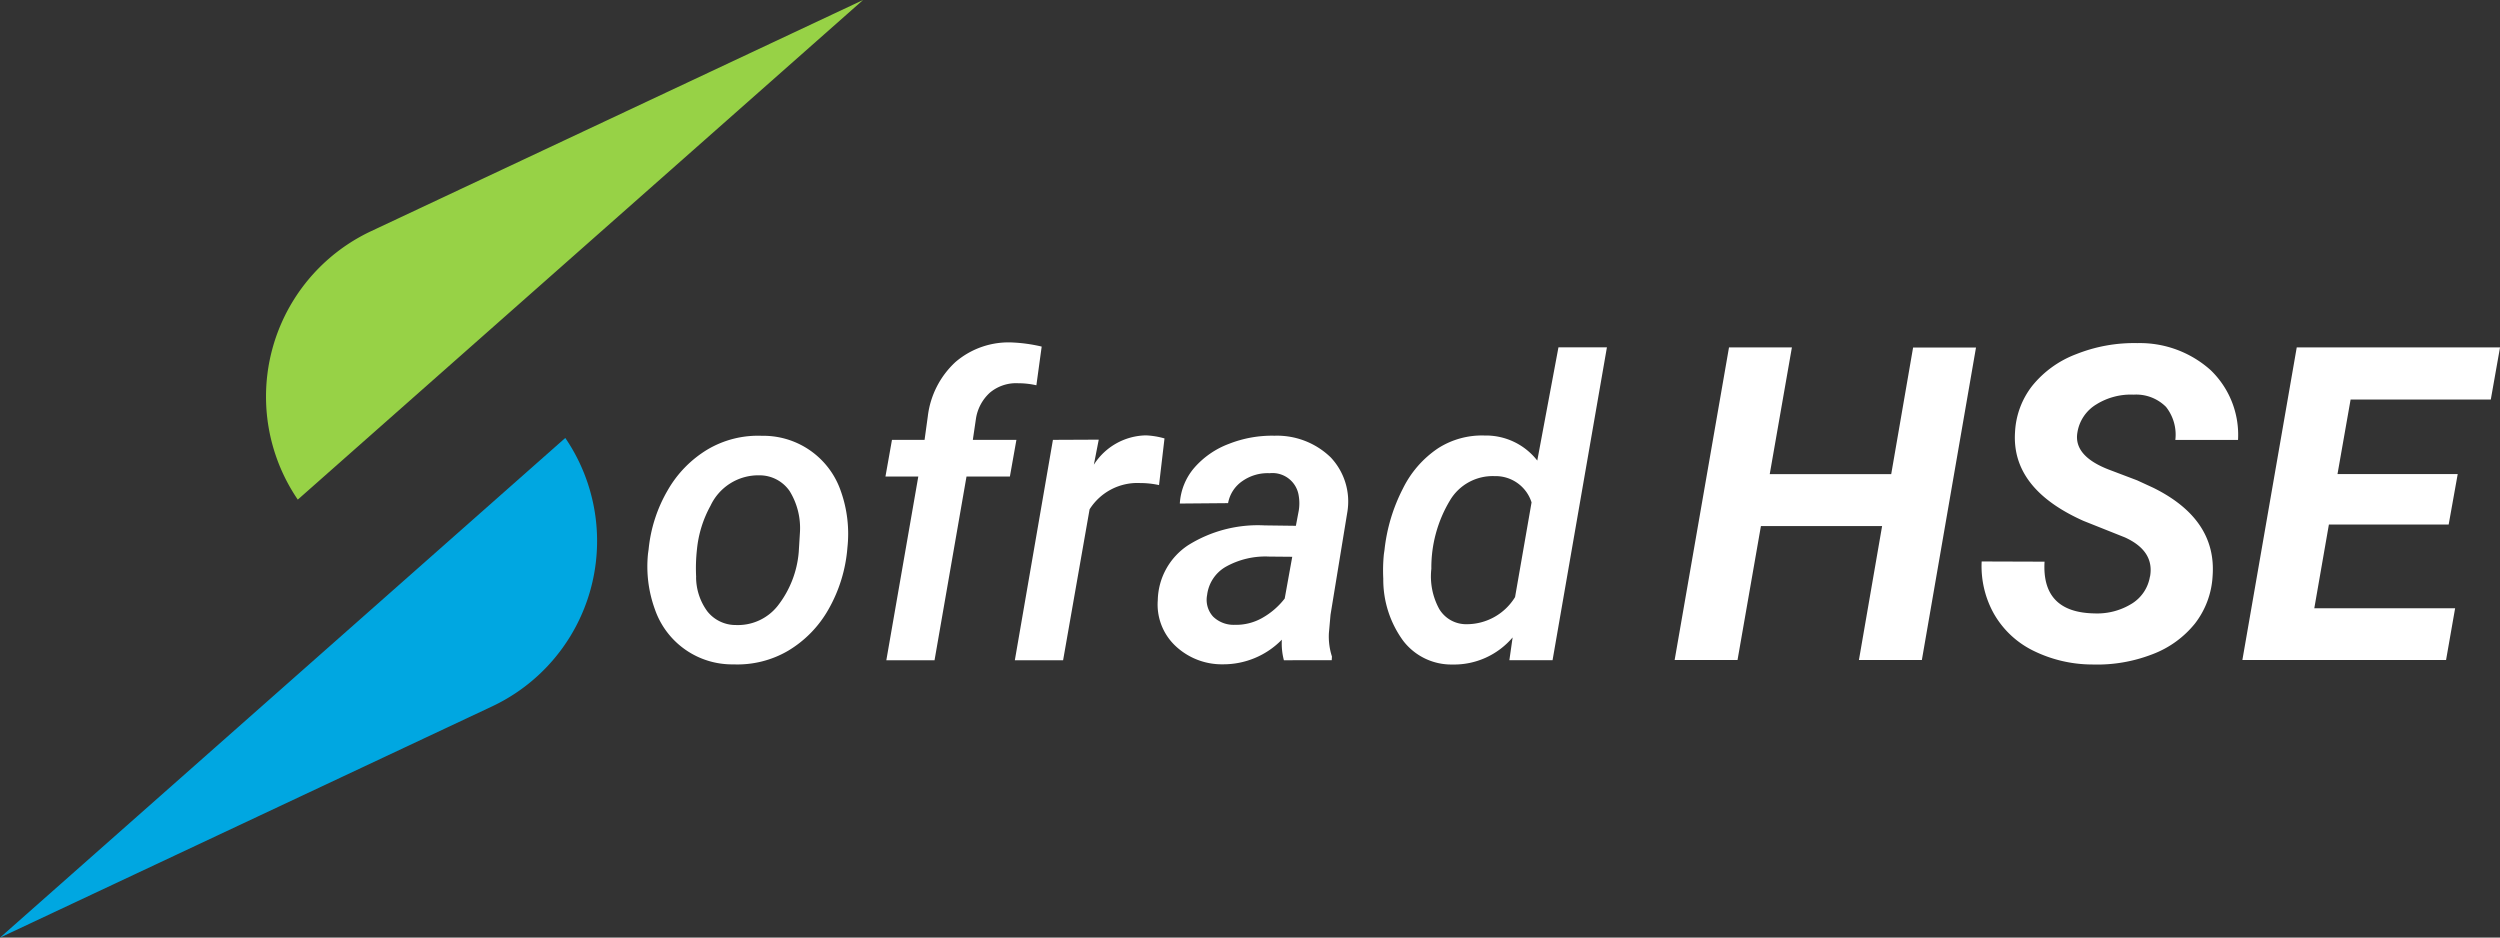
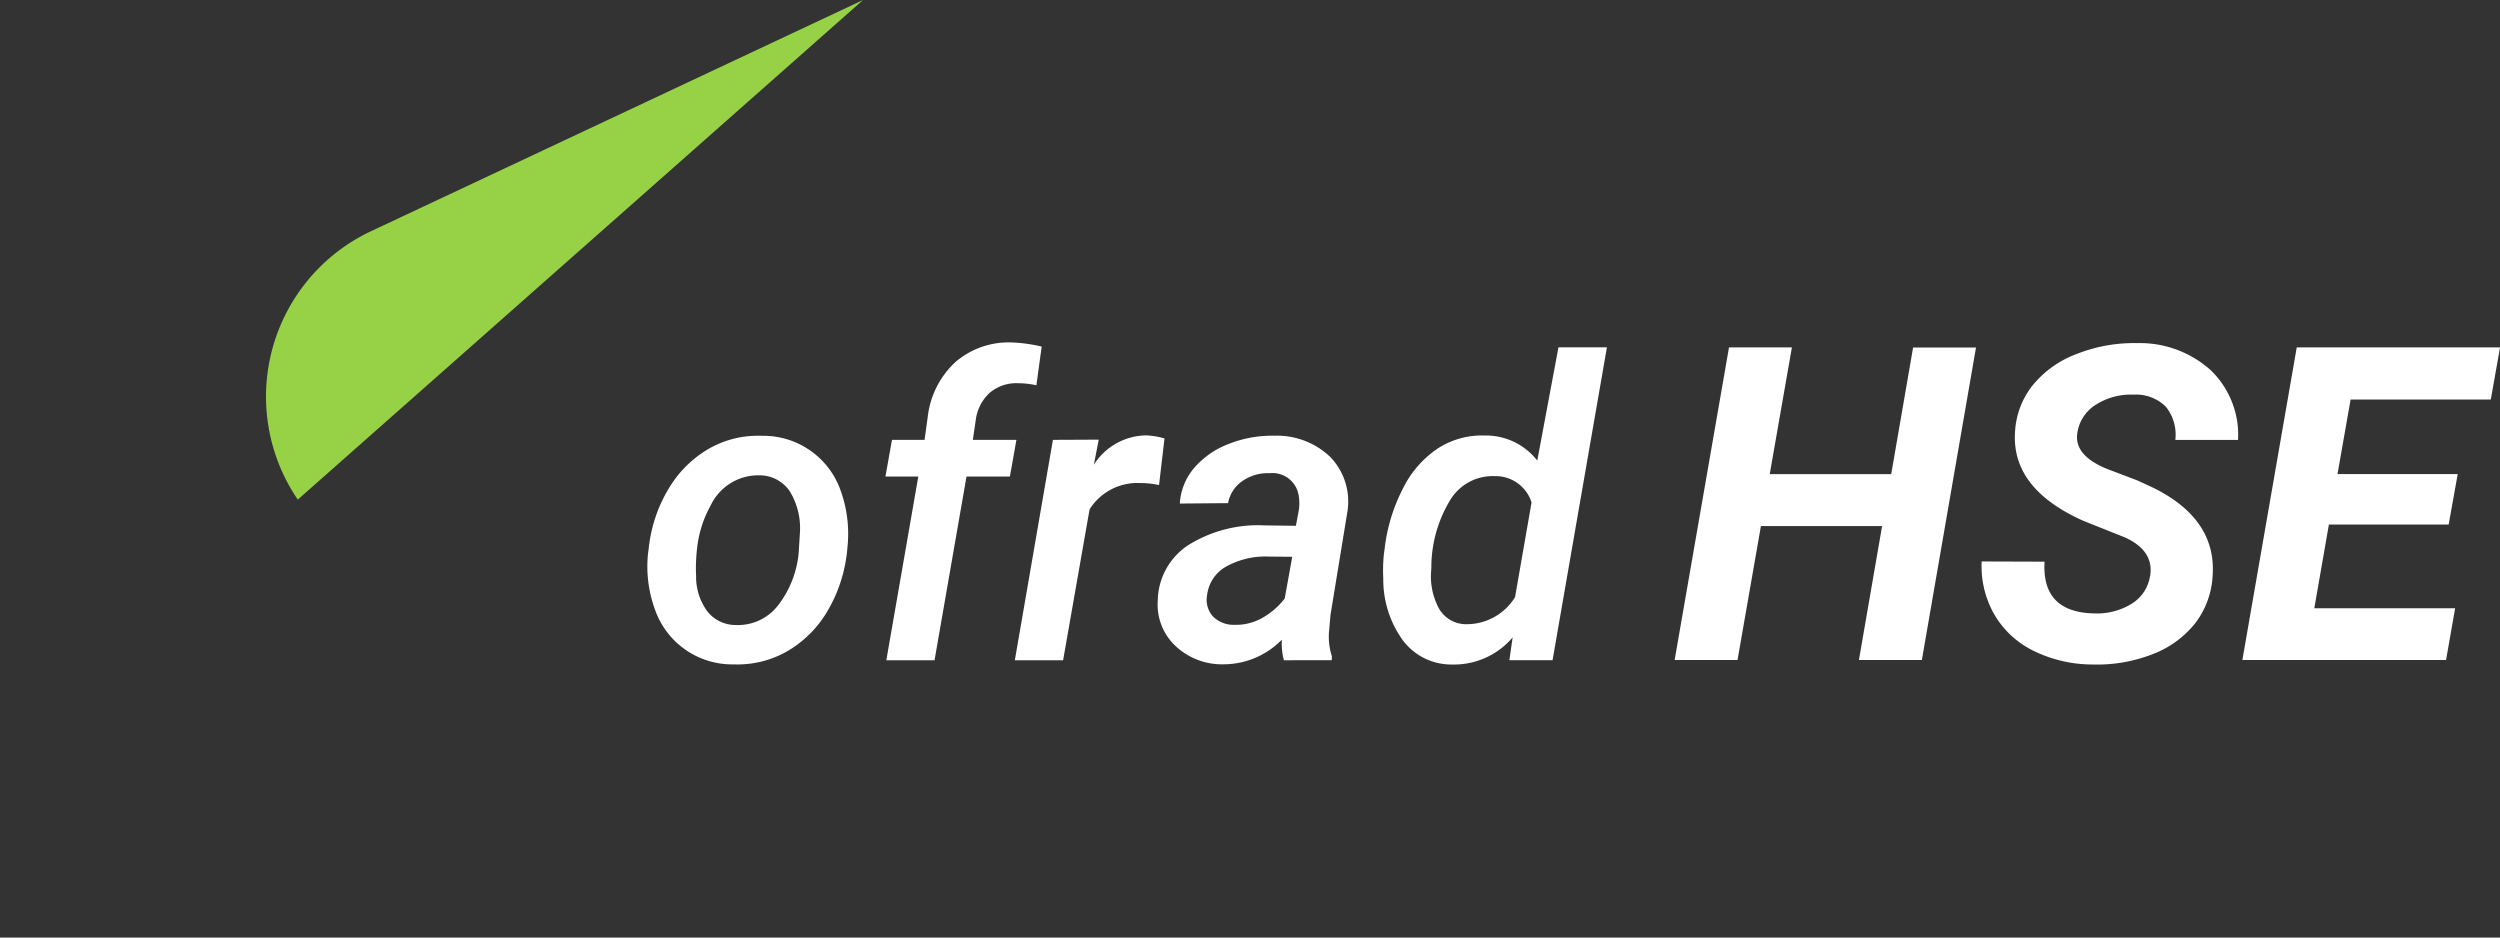
<svg xmlns="http://www.w3.org/2000/svg" width="460.264" height="172.621" viewBox="0 0 460.264 172.621">
  <rect x="0" y="0" width="460.264" height="172.621" fill="#333333" stroke="none" />
  <g id="sofrad-hse-1" transform="translate(-1554 354)">
    <g id="Groupe_2664" data-name="Groupe 2664" transform="translate(1554 -354)">
      <g id="Groupe_2663" data-name="Groupe 2663">
        <g id="Groupe_2662" data-name="Groupe 2662">
          <path id="logo_top" d="M267.147,0,176.563,42.564a33.654,33.654,0,0,0-13.487,49.417Z" transform="translate(-108.252)" fill="#97d246" />
-           <path id="logo_bottom" d="M104.073,258.918,0,350.91l90.586-42.564a33.654,33.654,0,0,0,13.487-49.428Z" transform="translate(0 -178.288)" fill="#00a7e1" />
          <path id="Tracé_465759" data-name="Tracé 465759" d="M383,278.509a26.689,26.689,0,0,1,3.505-10.843,20.811,20.811,0,0,1,7.369-7.538,18.2,18.2,0,0,1,9.973-2.5,15.067,15.067,0,0,1,14.531,10.163,23.466,23.466,0,0,1,1.22,10.426,27.2,27.2,0,0,1-3.507,11.4,20.726,20.726,0,0,1-7.423,7.592,18.473,18.473,0,0,1-10.032,2.5A15.049,15.049,0,0,1,384.163,289.6a23.144,23.144,0,0,1-1.276-10.294Zm8.737,5.138a10.706,10.706,0,0,0,2.085,6.318,6.656,6.656,0,0,0,5.267,2.5,9.348,9.348,0,0,0,7.669-3.526,18.558,18.558,0,0,0,3.88-9.936l.225-3.676a12.978,12.978,0,0,0-1.912-7.536,6.71,6.71,0,0,0-5.551-2.888,9.714,9.714,0,0,0-9,5.586,20.852,20.852,0,0,0-2.5,8.026,31.4,31.4,0,0,0-.15,5.138" transform="translate(-263.584 -177.393)" fill="#fff" />
          <path id="Tracé_465760" data-name="Tracé 465760" d="M523.673,260.994l5.886-33.825h-6.047l1.2-6.75h6l.6-4.35a16.208,16.208,0,0,1,5.082-9.973,15.013,15.013,0,0,1,10.593-3.6,28.858,28.858,0,0,1,5.288.751l-.976,7.125a15.063,15.063,0,0,0-3.336-.375,7.507,7.507,0,0,0-5.213,1.724,8.131,8.131,0,0,0-2.588,4.875l-.563,3.824h8.024l-1.2,6.75h-7.988l-5.886,33.825Z" transform="translate(-360.495 -139.439)" fill="#fff" />
          <path id="Tracé_465761" data-name="Tracé 465761" d="M626.528,266.542a16.45,16.45,0,0,0-3.486-.375,10.407,10.407,0,0,0-9.3,4.837l-4.875,27.786H599.98l7.012-40.574,8.436-.038-.9,4.612a11.61,11.61,0,0,1,9.591-5.4,14.6,14.6,0,0,1,3.414.563Z" transform="translate(-413.143 -177.236)" fill="#fff" />
          <path id="Tracé_465762" data-name="Tracé 465762" d="M707.706,298.962a12.047,12.047,0,0,1-.375-3.789,15.041,15.041,0,0,1-10.843,4.537,12.425,12.425,0,0,1-8.757-3.395,10.463,10.463,0,0,1-3.243-8.418,12.423,12.423,0,0,1,5.551-10.088,24.16,24.16,0,0,1,14.1-3.674l5.774.075.525-2.775a8.386,8.386,0,0,0,0-2.738,4.883,4.883,0,0,0-5.363-4.17,8.086,8.086,0,0,0-5,1.443,6.256,6.256,0,0,0-2.644,4.068l-8.887.075a11.126,11.126,0,0,1,2.662-6.581,15.79,15.79,0,0,1,6.374-4.406,21.579,21.579,0,0,1,8.4-1.5,14.179,14.179,0,0,1,10.349,3.993,11.837,11.837,0,0,1,3.075,9.956l-3.113,19.012-.3,3.374a11.979,11.979,0,0,0,.561,4.312l-.038.676Zm-9.15-6.524a9.784,9.784,0,0,0,5.213-1.293,13.732,13.732,0,0,0,4.087-3.545l1.387-7.686-4.237-.038a14.9,14.9,0,0,0-8.026,1.893,6.946,6.946,0,0,0-3.411,5.194,4.587,4.587,0,0,0,1.1,3.962,5.42,5.42,0,0,0,3.883,1.518" transform="translate(-471.334 -177.407)" fill="#fff" />
          <path id="Tracé_465763" data-name="Tracé 465763" d="M817.953,242.658a32.126,32.126,0,0,1,3.376-11.26,19.037,19.037,0,0,1,6.487-7.444,14.977,14.977,0,0,1,8.587-2.344,11.987,11.987,0,0,1,9.675,4.612l3.9-20.851H858.9L848.89,262.98H840.94l.6-4.2a14.141,14.141,0,0,1-11.1,4.988,11.159,11.159,0,0,1-9.056-4.379,19.075,19.075,0,0,1-3.658-11.418,30.308,30.308,0,0,1,.112-4.537Zm8.624,3.488a12.485,12.485,0,0,0,1.443,7.388,5.765,5.765,0,0,0,5.081,2.813,10.438,10.438,0,0,0,8.887-4.988l3.038-17.436a6.939,6.939,0,0,0-6.825-4.837,9.131,9.131,0,0,0-8.213,4.5,23.977,23.977,0,0,0-3.411,12.561" transform="translate(-563.057 -141.428)" fill="#fff" />
          <path id="Tracé_465764" data-name="Tracé 465764" d="M1035.544,262.959h-11.587l4.268-24.663h-22.311l-4.308,24.663H990.028l10.009-57.549h11.579l-4.081,23.333H1029.9l4.031-23.316h11.581Z" transform="translate(-681.718 -141.449)" fill="#fff" />
          <path id="Tracé_465765" data-name="Tracé 465765" d="M1202.61,245.83q.834-4.7-4.623-7.194l-7.63-3.042q-13.28-5.93-12.607-16.322a15.011,15.011,0,0,1,3.163-8.536,19.035,19.035,0,0,1,8.1-5.838,28.75,28.75,0,0,1,11.259-2.035,19.519,19.519,0,0,1,13.477,4.961,16.53,16.53,0,0,1,5.059,12.865h-11.543a8.242,8.242,0,0,0-1.72-6.084,7.755,7.755,0,0,0-5.949-2.254,12,12,0,0,0-6.881,1.8,7.373,7.373,0,0,0-3.478,5.157q-.753,4.308,5.769,6.837l5.213,1.977,3,1.382q11.658,5.772,10.909,16.2a15.637,15.637,0,0,1-3.261,8.8,18.349,18.349,0,0,1-7.9,5.672,28.15,28.15,0,0,1-11.005,1.856,24.625,24.625,0,0,1-10.907-2.569,16.92,16.92,0,0,1-7.271-6.914,17.921,17.921,0,0,1-2.175-9.485l11.578.038q-.552,9.368,9.21,9.525a12.093,12.093,0,0,0,6.954-1.858,7.223,7.223,0,0,0,3.24-4.94" transform="translate(-806.773 -139.695)" fill="#fff" />
          <path id="Tracé_465766" data-name="Tracé 465766" d="M1363.685,238.02h-22.052l-2.687,15.413h25.926l-1.668,9.525h-37.5l10.009-57.549h37.426l-1.7,9.6h-25.81l-2.411,13.714h22.132Z" transform="translate(-912.871 -141.45)" fill="#fff" />
        </g>
      </g>
    </g>
  </g>
</svg>